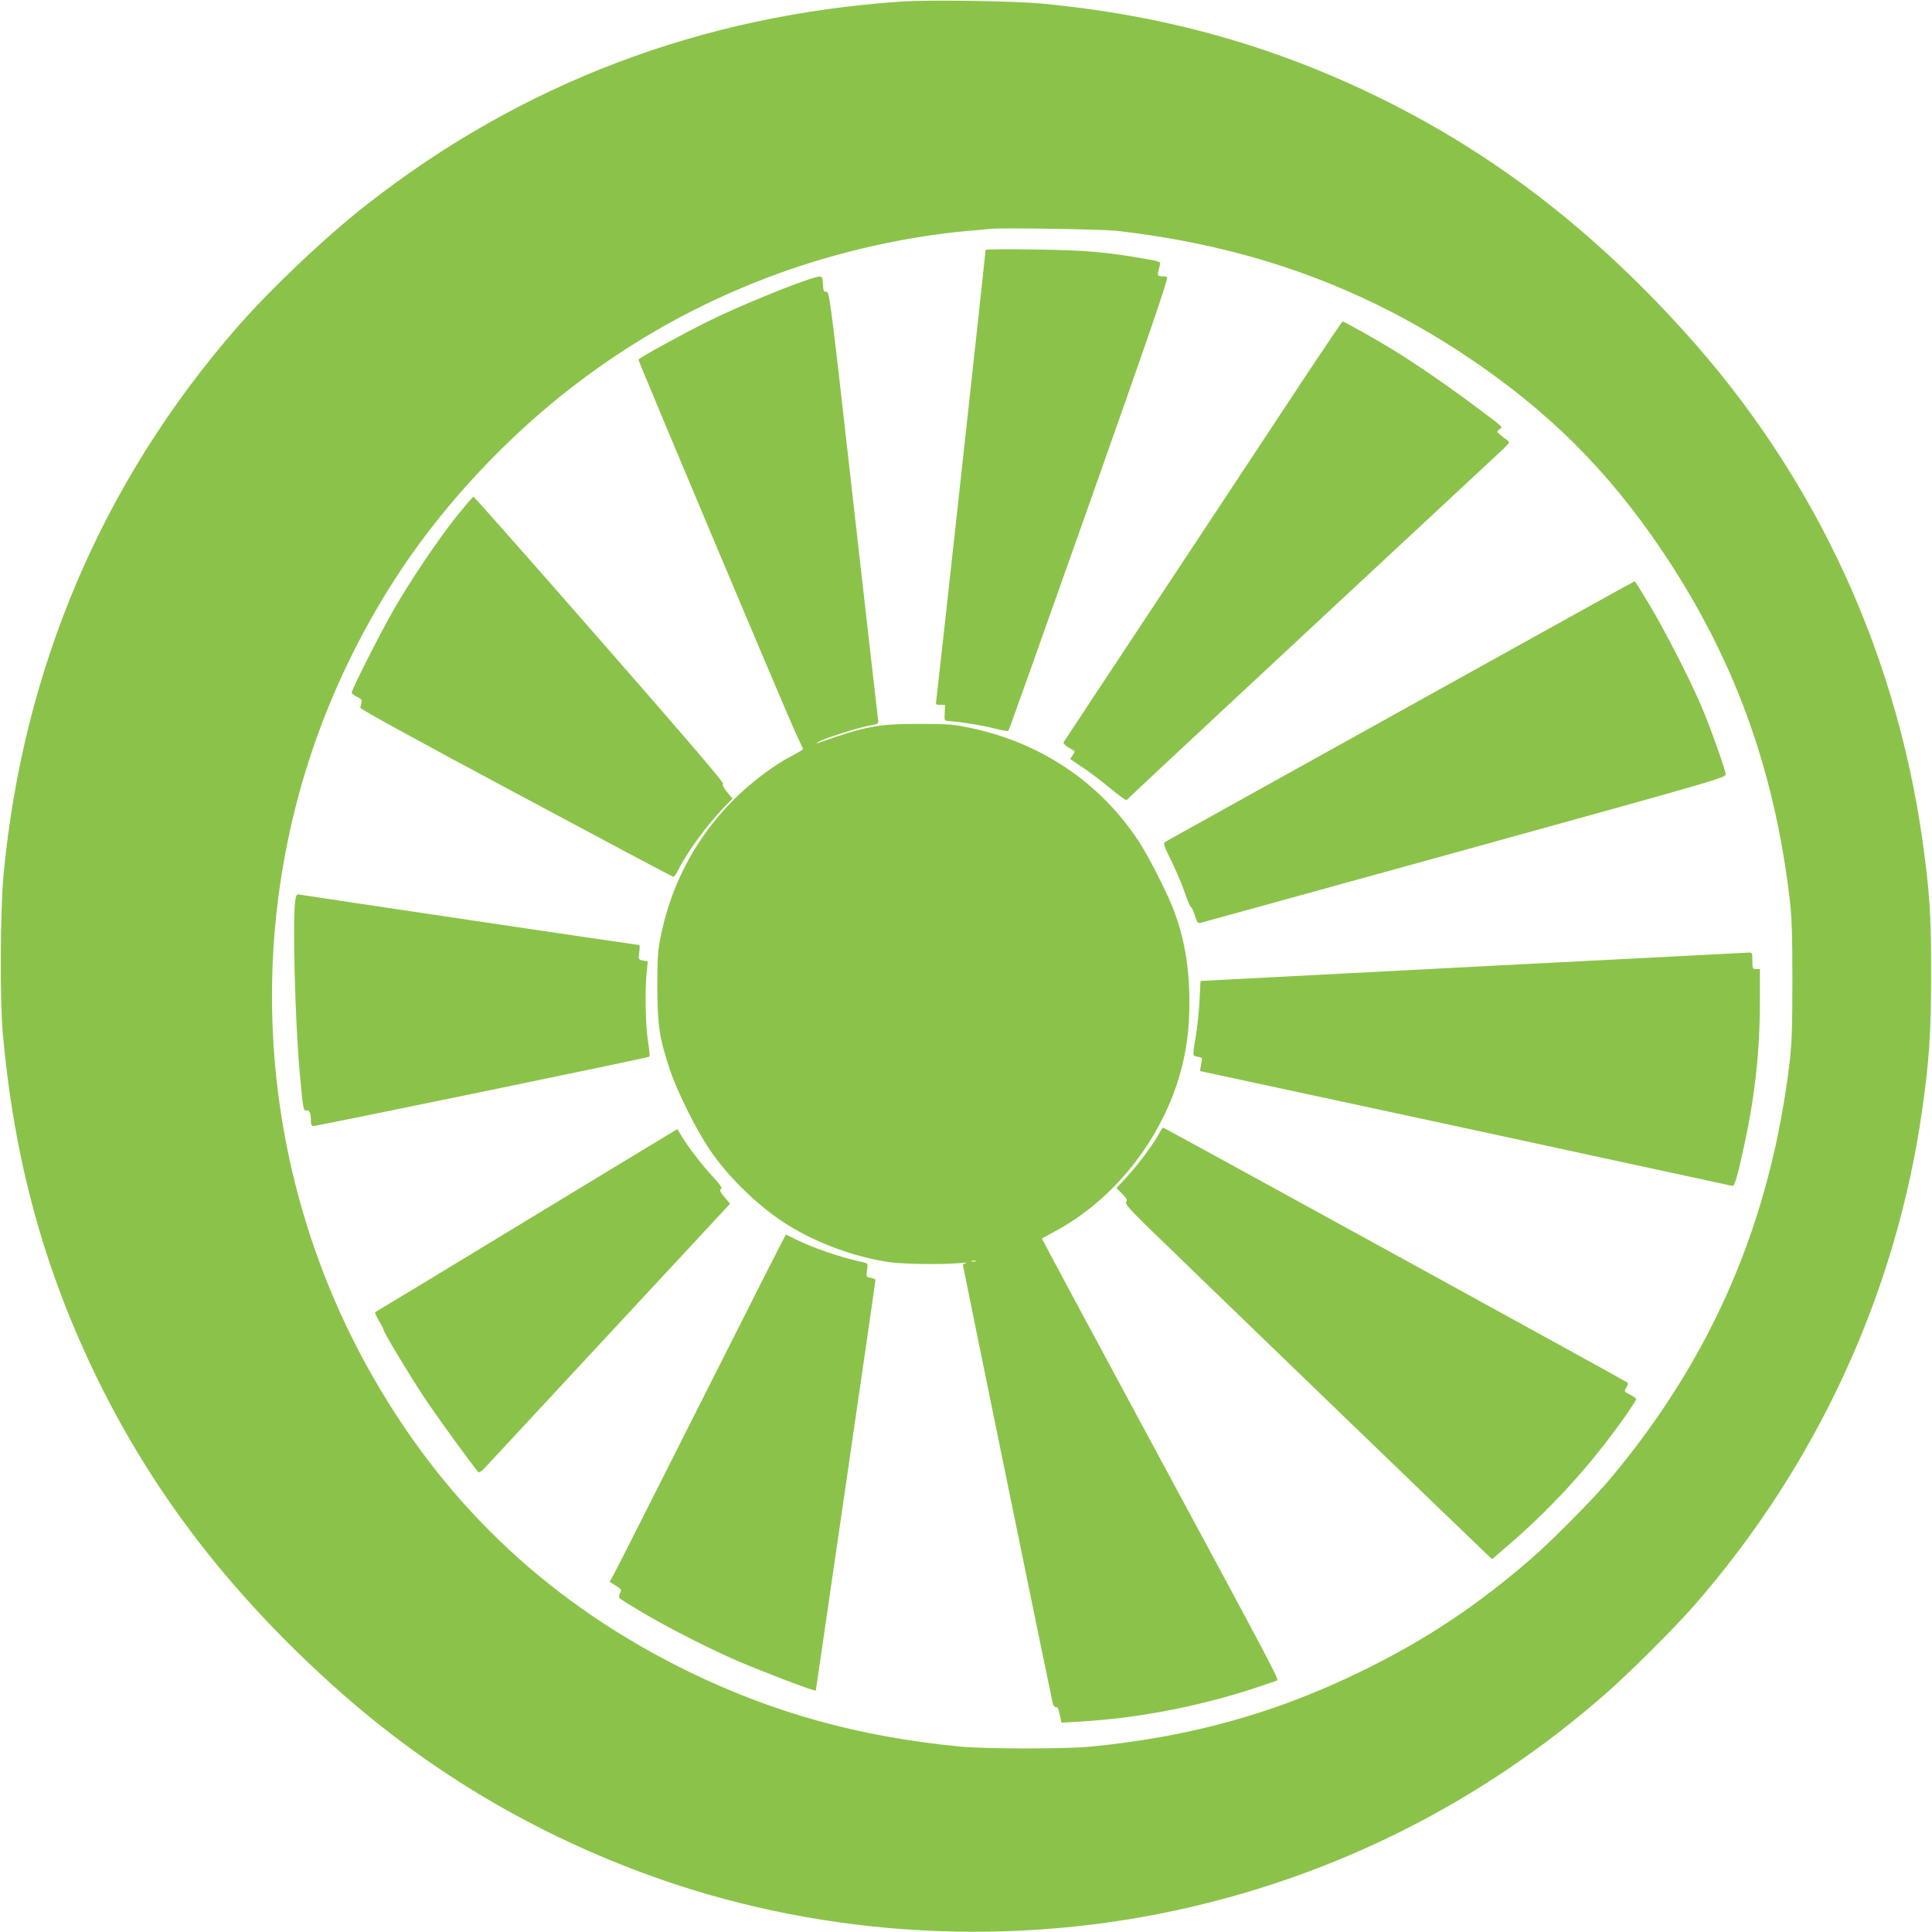
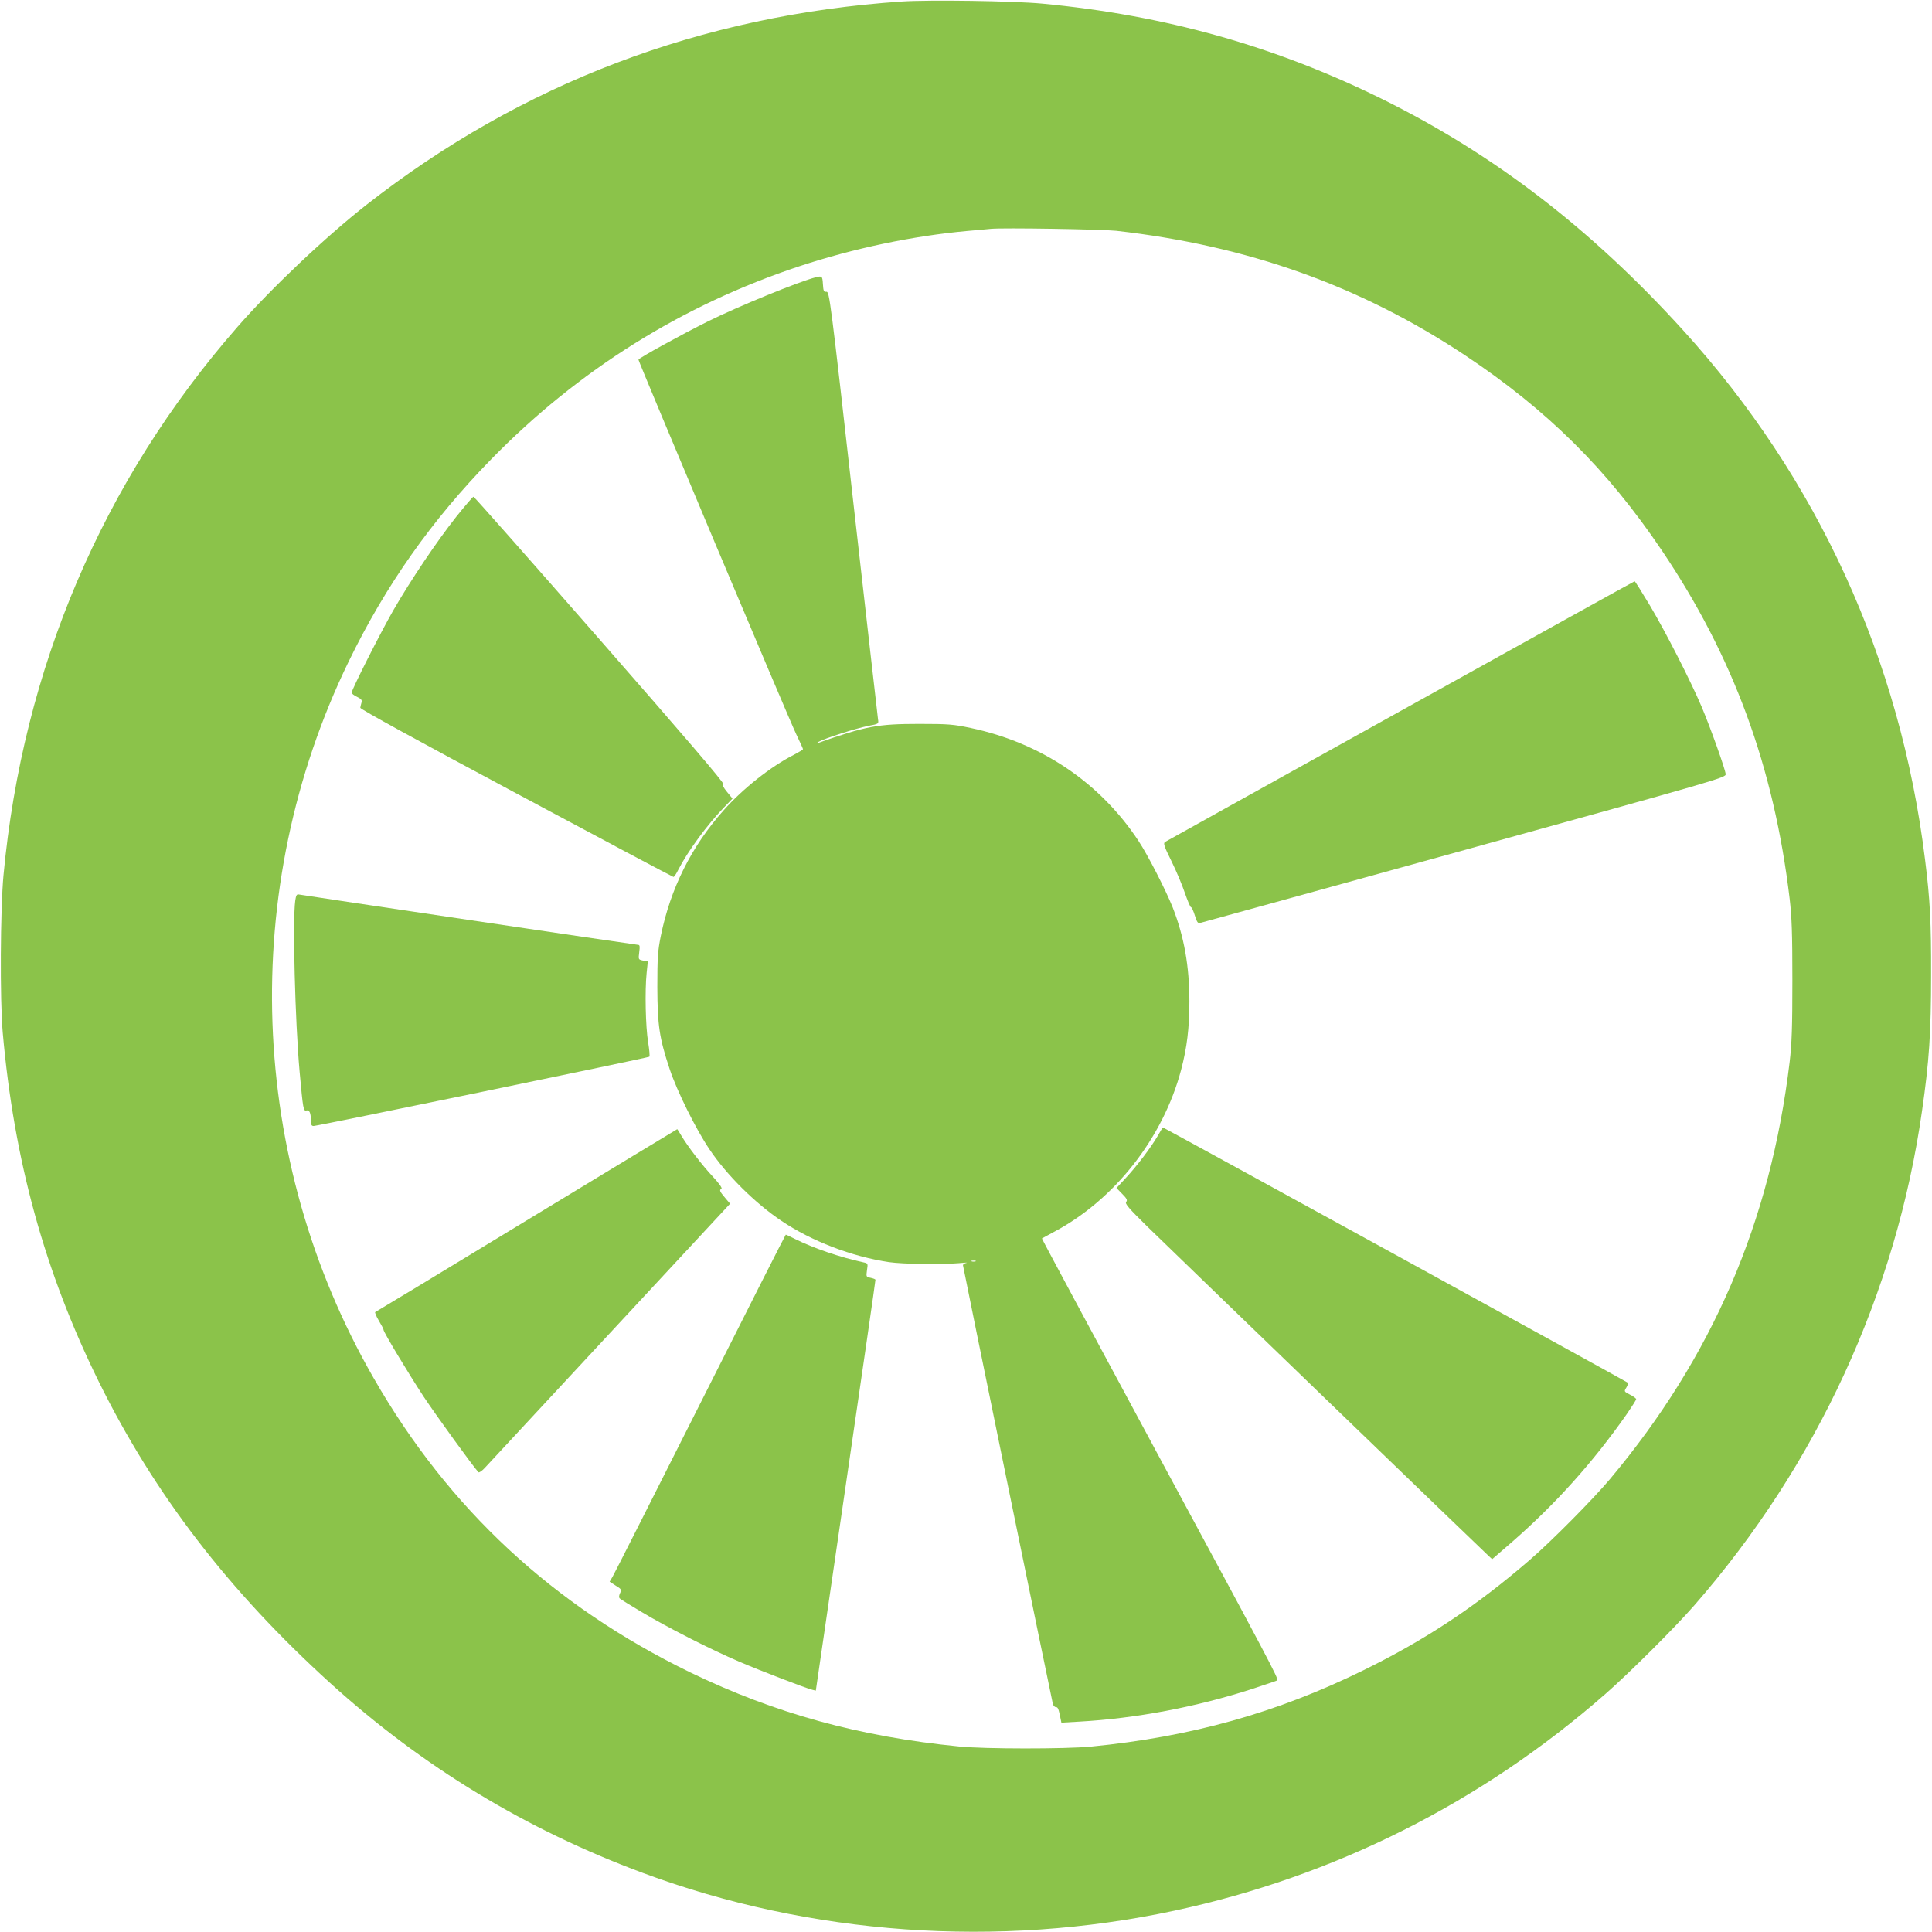
<svg xmlns="http://www.w3.org/2000/svg" version="1.0" width="1280pt" height="1280pt" viewBox="0 0 1280 1280" preserveAspectRatio="xMidYMid meet">
  <g transform="translate(0,1280) scale(0.1,-0.1)" fill="#8bc34a" stroke="none">
    <path d="M5975 12790 c-1331 -90 -2519 -542 -3546 -1346 -272 -213 -633 -555 -855 -809 -895 -1024 -1423 -2264 -1551 -3635 -21 -230 -24 -824 -5 -1040 75 -850 278 -1587 637 -2315 367 -743 860 -1385 1533 -1996 610 -553 1296 -970 2072 -1258 1108 -412 2351 -500 3520 -250 1061 227 2034 716 2856 1436 158 138 460 439 590 588 811 929 1336 2068 1508 3275 47 326 60 518 60 900 1 347 -7 503 -40 765 -163 1324 -712 2526 -1603 3507 -611 673 -1253 1166 -1996 1533 -712 351 -1436 554 -2250 631 -192 18 -748 26 -930 14z m1420 -1519 c874 -99 1618 -365 2310 -824 546 -363 943 -757 1304 -1292 475 -704 744 -1437 848 -2310 14 -120 18 -228 18 -540 0 -312 -4 -420 -18 -540 -127 -1061 -512 -1955 -1191 -2765 -111 -132 -387 -411 -531 -535 -354 -306 -689 -528 -1100 -730 -575 -283 -1143 -442 -1810 -507 -170 -16 -703 -16 -870 1 -661 65 -1222 220 -1780 490 -910 442 -1602 1084 -2099 1950 -835 1452 -898 3239 -167 4746 246 507 550 938 945 1342 577 591 1266 1022 2042 1279 361 119 751 201 1114 234 63 5 133 12 155 14 82 8 734 -3 830 -13z" />
-     <path d="M6530 11144 c0 -16 -320 -2939 -326 -2976 -6 -37 -5 -38 26 -38 l31 0 -2 -52 c-3 -52 -3 -53 26 -55 95 -8 218 -28 298 -48 51 -13 95 -21 98 -17 4 4 245 681 536 1504 409 1156 526 1498 515 1503 -7 3 -25 5 -39 5 -27 0 -27 7 -8 76 6 19 -1 22 -87 37 -263 47 -399 59 -735 64 -183 3 -333 2 -333 -3z" />
    <path d="M5405 10963 c-111 -28 -518 -194 -718 -294 -171 -85 -457 -242 -457 -252 0 -13 1000 -2390 1046 -2483 24 -50 44 -94 44 -97 0 -4 -27 -20 -59 -37 -151 -76 -340 -225 -468 -370 -213 -239 -351 -517 -415 -831 -20 -100 -23 -142 -23 -339 1 -253 13 -336 82 -544 48 -144 172 -395 263 -530 113 -169 300 -355 475 -473 201 -136 468 -238 715 -275 91 -13 338 -17 460 -7 41 4 65 5 53 2 -13 -2 -23 -10 -23 -16 0 -10 580 -2839 595 -2904 3 -13 12 -23 20 -23 14 0 18 -10 30 -69 l7 -34 122 7 c371 21 770 96 1141 216 88 29 163 54 167 57 12 7 -49 122 -826 1562 -405 751 -735 1365 -733 1366 1 1 38 21 81 44 401 213 721 621 841 1072 39 148 55 279 55 454 0 234 -35 430 -111 624 -46 115 -164 346 -227 441 -256 387 -646 649 -1111 747 -114 24 -146 27 -341 27 -276 0 -355 -15 -675 -128 -11 -4 -7 0 8 9 40 23 249 90 330 106 69 13 69 13 64 44 -2 16 -76 661 -163 1432 -153 1360 -159 1402 -179 1400 -17 -2 -20 4 -23 51 -3 53 -6 55 -47 45z m1058 -6520 c-7 -2 -19 -2 -25 0 -7 3 -2 5 12 5 14 0 19 -2 13 -5z" />
-     <path d="M8676 10348 c-117 -178 -530 -802 -917 -1388 -388 -586 -708 -1070 -712 -1077 -4 -7 8 -20 30 -34 21 -12 40 -24 42 -25 2 -2 -4 -15 -13 -28 l-16 -25 82 -55 c46 -30 129 -93 185 -140 57 -48 105 -81 108 -76 4 6 554 520 1223 1142 669 622 1239 1153 1267 1179 48 47 49 49 30 63 -11 7 -31 23 -45 35 -25 21 -25 21 -6 36 24 18 37 5 -159 152 -184 138 -394 282 -545 375 -109 67 -324 188 -335 188 -3 0 -101 -145 -219 -322z" />
    <path d="M3024 9378 c-129 -163 -304 -423 -419 -623 -87 -152 -275 -524 -275 -544 0 -6 16 -19 36 -28 28 -14 34 -21 29 -38 -3 -11 -7 -26 -8 -34 -1 -9 375 -215 1033 -567 569 -305 1038 -554 1042 -554 4 0 19 21 32 48 61 120 192 299 304 414 l55 57 -36 44 c-24 29 -33 47 -26 54 7 7 -269 329 -818 956 -455 520 -831 946 -836 946 -4 1 -55 -59 -113 -131z" />
    <path d="M9280 8090 c-850 -472 -1552 -863 -1561 -868 -13 -9 -8 -26 42 -127 32 -65 72 -160 89 -211 18 -52 36 -94 40 -94 5 0 17 -25 26 -55 15 -47 20 -54 38 -49 12 3 800 220 1751 483 1688 467 1730 479 1728 502 -2 32 -102 311 -159 446 -74 174 -238 495 -342 670 -54 90 -99 162 -102 162 -3 0 -700 -387 -1550 -859z" />
    <path d="M1956 6832 c-18 -132 -1 -798 29 -1132 23 -253 25 -262 46 -257 19 5 29 -17 29 -70 0 -25 4 -33 18 -33 25 0 2216 452 2224 459 4 3 0 47 -8 96 -17 102 -22 342 -10 458 l8 77 -32 6 c-31 7 -31 7 -25 55 5 38 4 49 -7 49 -14 0 -2221 328 -2249 334 -13 3 -18 -7 -23 -42z" />
-     <path d="M9760 6395 c-993 -52 -1805 -94 -1806 -94 0 -1 -4 -61 -7 -133 -4 -73 -15 -182 -26 -243 -11 -60 -17 -113 -13 -116 4 -4 18 -9 32 -11 14 -2 24 -8 24 -13 -1 -6 -4 -26 -8 -45 l-6 -36 1757 -378 c967 -209 1763 -381 1770 -383 14 -6 34 60 78 265 73 333 105 632 105 965 l0 207 -25 0 c-24 0 -25 3 -25 55 0 51 -2 55 -22 54 -13 -1 -835 -43 -1828 -94z" />
    <path d="M7670 5274 c-44 -75 -134 -195 -210 -277 l-63 -68 38 -39 c31 -31 36 -42 26 -53 -9 -12 17 -42 141 -164 170 -166 2220 -2145 2259 -2180 l25 -23 135 117 c286 250 534 526 758 846 33 48 61 92 61 97 0 5 -18 19 -41 30 -40 21 -40 21 -24 47 9 14 13 29 8 33 -8 8 -3072 1690 -3078 1690 -2 0 -18 -25 -35 -56z" />
    <path d="M3490 4715 c-547 -333 -999 -606 -1004 -608 -4 -1 6 -27 24 -57 18 -30 32 -57 31 -60 -3 -11 167 -293 267 -445 86 -129 328 -463 362 -499 4 -4 24 9 43 30 20 22 393 424 830 894 l794 855 -33 39 c-36 43 -40 51 -24 61 6 4 -18 37 -55 77 -71 75 -169 203 -211 274 -14 24 -27 44 -27 43 -1 0 -450 -272 -997 -604z" />
    <path d="M4640 3503 c-310 -615 -571 -1132 -582 -1150 l-19 -32 40 -26 c38 -23 40 -27 29 -50 -8 -17 -8 -29 -2 -35 6 -6 71 -46 145 -90 170 -102 461 -250 649 -330 143 -61 434 -173 481 -185 l24 -6 198 1358 c109 747 198 1361 197 1364 0 4 -14 9 -31 13 -31 6 -31 7 -25 51 7 43 6 45 -21 51 -161 35 -334 95 -455 155 -32 16 -59 29 -62 29 -2 0 -257 -503 -566 -1117z" />
  </g>
</svg>